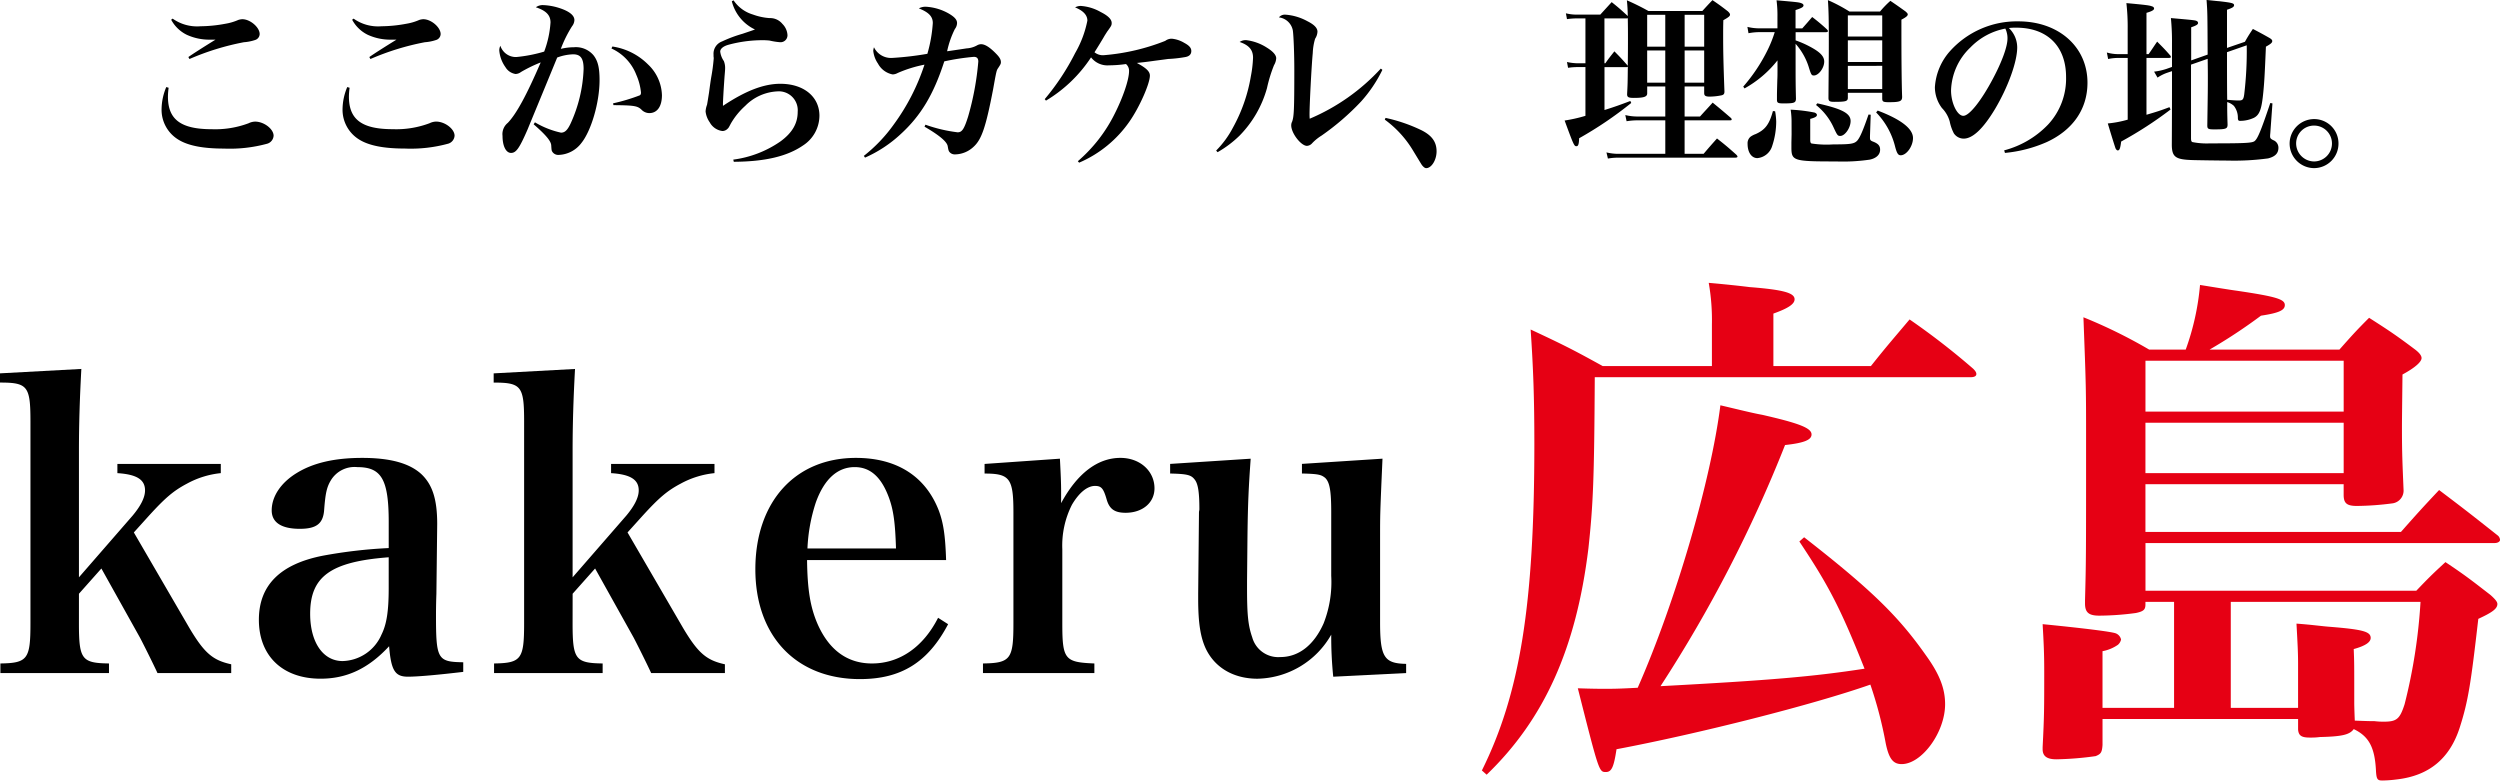
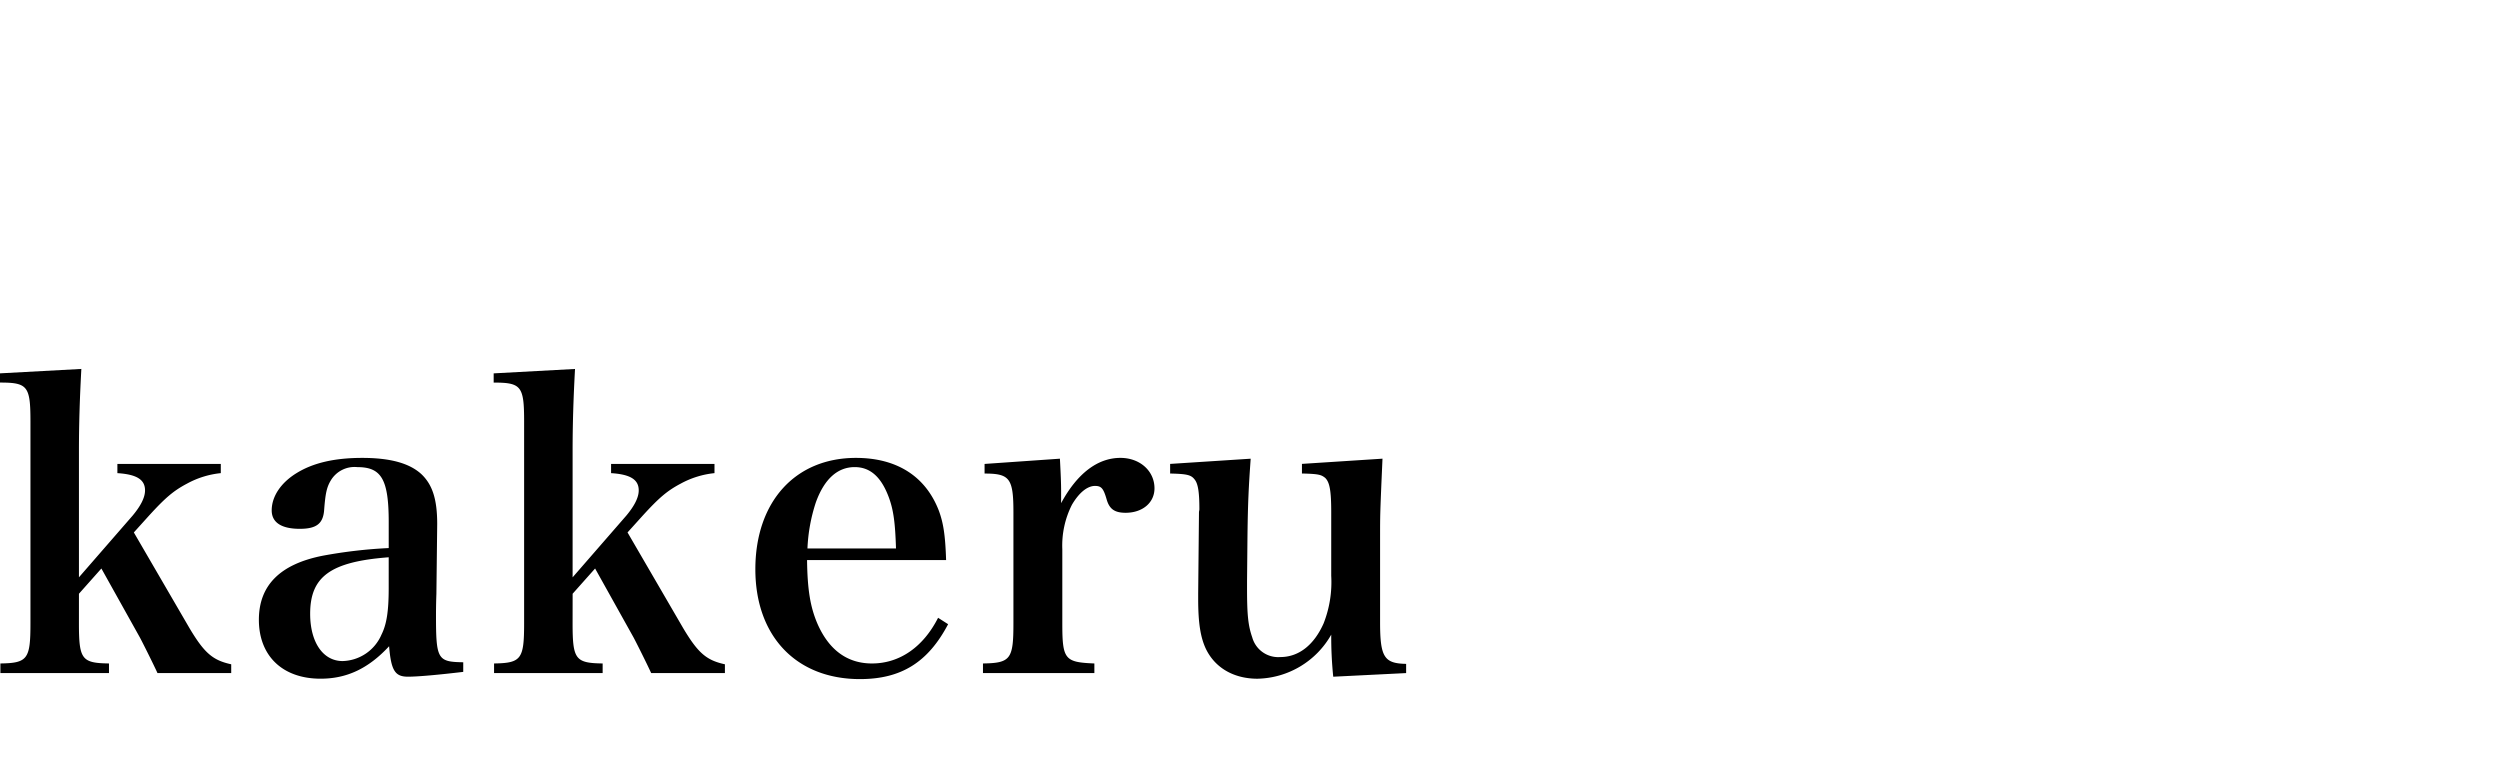
<svg xmlns="http://www.w3.org/2000/svg" width="386.802" height="120.76" viewBox="0 0 386.802 120.76">
  <g id="グループ_1801" data-name="グループ 1801" transform="translate(-490 -142.62)">
-     <path id="パス_1344" data-name="パス 1344" d="M7-20.328A5.478,5.478,0,0,0,9.408-18a8.386,8.386,0,0,0,3.612.756h.84c-1.82,1.12-3.444,2.156-4.2,2.688l.168.308a39.849,39.849,0,0,1,8.428-2.6,6.938,6.938,0,0,0,1.708-.336.992.992,0,0,0,.728-.924c0-1.036-1.456-2.3-2.688-2.3a2.382,2.382,0,0,0-.616.112,8.249,8.249,0,0,1-1.988.588,21.777,21.777,0,0,1-3.864.392A6.529,6.529,0,0,1,7.224-20.5ZM6.244-9.912a9.021,9.021,0,0,0-.728,3.388,5.4,5.4,0,0,0,2.52,4.7C9.52-.868,11.844-.392,15.148-.392a21.943,21.943,0,0,0,6.72-.756,1.375,1.375,0,0,0,.98-1.232c0-1.036-1.484-2.184-2.856-2.184a2.382,2.382,0,0,0-1.008.252,14.678,14.678,0,0,1-5.684.924c-4.788,0-6.8-1.484-6.8-5.04A10.464,10.464,0,0,1,6.608-9.8ZM35-20.328A5.478,5.478,0,0,0,37.408-18a8.386,8.386,0,0,0,3.612.756h.84c-1.82,1.12-3.444,2.156-4.2,2.688l.168.308a39.849,39.849,0,0,1,8.428-2.6,6.938,6.938,0,0,0,1.708-.336.992.992,0,0,0,.728-.924c0-1.036-1.456-2.3-2.688-2.3a2.382,2.382,0,0,0-.616.112,8.249,8.249,0,0,1-1.988.588,21.777,21.777,0,0,1-3.864.392A6.529,6.529,0,0,1,35.224-20.5ZM34.244-9.912a9.021,9.021,0,0,0-.728,3.388,5.4,5.4,0,0,0,2.52,4.7c1.484.952,3.808,1.428,7.112,1.428a21.943,21.943,0,0,0,6.72-.756,1.375,1.375,0,0,0,.98-1.232c0-1.036-1.484-2.184-2.856-2.184a2.382,2.382,0,0,0-1.008.252,14.678,14.678,0,0,1-5.684.924c-4.788,0-6.8-1.484-6.8-5.04A10.464,10.464,0,0,1,34.608-9.8Zm28.84,5.768C64.96-2.52,65.744-1.568,65.8-.924c.056.84.056.84.2,1.064a1.085,1.085,0,0,0,.952.448,4.589,4.589,0,0,0,3.5-1.82c1.54-1.9,2.828-6.3,2.828-9.744,0-1.9-.252-2.968-.924-3.836a3.568,3.568,0,0,0-3.024-1.26,8.915,8.915,0,0,0-2.044.252,18.8,18.8,0,0,1,1.736-3.5,1.632,1.632,0,0,0,.364-.952c0-.756-.84-1.4-2.436-1.9a9.272,9.272,0,0,0-2.436-.42,1.817,1.817,0,0,0-1.092.336c1.6.532,2.268,1.232,2.268,2.352a15.659,15.659,0,0,1-.98,4.508,22.526,22.526,0,0,1-4.312.84A2.52,2.52,0,0,1,57.932-16.3a1.661,1.661,0,0,0-.168.728,5.133,5.133,0,0,0,.952,2.576,2.213,2.213,0,0,0,1.568,1.064,1.466,1.466,0,0,0,.84-.308,22.355,22.355,0,0,1,3.052-1.484C61.964-8.6,60.4-5.74,59.08-4.368a2.242,2.242,0,0,0-.812,2.016C58.268-.784,58.8.28,59.584.28s1.288-.7,2.576-3.668c.364-.9,1.9-4.592,4.564-11.088a7.631,7.631,0,0,1,2.464-.5c1.176,0,1.624.644,1.624,2.268A22.054,22.054,0,0,1,68.768-4.2c-.476.98-.868,1.344-1.456,1.344a13.465,13.465,0,0,1-4.032-1.6Zm12.04-11.732a7.392,7.392,0,0,1,3.836,4.06,8.916,8.916,0,0,1,.728,2.744c0,.252-.056.364-.2.448a28.887,28.887,0,0,1-4.116,1.232l.056.28c3.164.028,3.7.112,4.312.672a1.7,1.7,0,0,0,1.232.56c1.232,0,1.96-1.036,1.96-2.772a6.792,6.792,0,0,0-2.156-4.76,9.811,9.811,0,0,0-5.516-2.772Zm18.62-7.308a6.606,6.606,0,0,0,3.584,4.368c-.56.2-.56.2-1.96.672a20.88,20.88,0,0,0-3.136,1.176,2.022,2.022,0,0,0-1.316,2.044v.28a1.508,1.508,0,0,1,.028.308,28.586,28.586,0,0,1-.392,2.94q-.126.756-.336,2.352c-.168,1.064-.252,1.6-.308,1.876a3.509,3.509,0,0,0-.224,1.036,3.638,3.638,0,0,0,.644,1.68,2.6,2.6,0,0,0,1.96,1.344,1.106,1.106,0,0,0,.784-.336c.168-.14.224-.252.5-.784A11.184,11.184,0,0,1,95.816-7a7.441,7.441,0,0,1,4.956-2.24,2.927,2.927,0,0,1,3.164,3.164c0,1.792-.84,3.248-2.688,4.592a16.565,16.565,0,0,1-7.28,2.8l.084.336c4.816-.028,8.26-.84,10.7-2.52A5.52,5.52,0,0,0,107.3-5.46c0-2.968-2.436-4.956-6.048-4.956C98.7-10.416,95.9-9.352,92.372-7v-.252c0-.5.112-2.436.252-4.368.056-.616.084-1.008.084-1.2a2.871,2.871,0,0,0-.2-1.12,3.266,3.266,0,0,1-.56-1.456c0-.42.448-.812,1.2-1.036a20.083,20.083,0,0,1,5.264-.728,10.045,10.045,0,0,1,1.176.056,10.5,10.5,0,0,0,1.568.252,1.077,1.077,0,0,0,1.2-1.092,2.645,2.645,0,0,0-.784-1.736,2.445,2.445,0,0,0-1.988-.9,9.422,9.422,0,0,1-2.6-.56,5.48,5.48,0,0,1-2.968-2.184ZM114.352,1.008A19.826,19.826,0,0,0,119.84-2.6c3.136-2.856,5.124-6.16,6.776-11.284a36.137,36.137,0,0,1,4.564-.7c.476,0,.7.224.7.728a43.723,43.723,0,0,1-1.568,8.484c-.616,1.96-.952,2.464-1.624,2.464A22.969,22.969,0,0,1,123.7-4.088l-.14.308c2.268,1.316,3.444,2.3,3.584,3,.112.644.14.756.308.952a1.046,1.046,0,0,0,.812.336,4.267,4.267,0,0,0,2.884-1.176c1.26-1.148,1.9-3.08,3.024-8.9.5-2.8.532-2.912.756-3.248.392-.588.448-.7.448-.952,0-.392-.2-.756-.756-1.316-.952-.98-1.708-1.456-2.3-1.456a1.276,1.276,0,0,0-.616.168,3.727,3.727,0,0,1-1.624.476c-1.316.2-1.316.2-3.024.448a14.3,14.3,0,0,1,1.2-3.444,1.549,1.549,0,0,0,.336-.924c0-.5-.364-.924-1.26-1.456a8.088,8.088,0,0,0-3.528-1.064,2.133,2.133,0,0,0-1.12.252c1.54.616,2.156,1.26,2.156,2.268a22.2,22.2,0,0,1-.84,4.76,47.926,47.926,0,0,1-5.544.644,2.926,2.926,0,0,1-2.716-1.652,1.91,1.91,0,0,0-.112.56,4.248,4.248,0,0,0,.728,1.96,3.268,3.268,0,0,0,2.268,1.68,1.686,1.686,0,0,0,.784-.224,19.841,19.841,0,0,1,4.144-1.288,32.87,32.87,0,0,1-4.76,9.268,23.593,23.593,0,0,1-4.62,4.844Zm28-8.82a21.605,21.605,0,0,0,6.972-6.692,3.194,3.194,0,0,0,2.772,1.232,18.821,18.821,0,0,0,2.632-.2,1.355,1.355,0,0,1,.476,1.092c0,1.316-.924,4.032-2.212,6.58a23.307,23.307,0,0,1-5.712,7.364l.2.224a18.194,18.194,0,0,0,7.84-6.44c1.512-2.184,3.108-5.8,3.108-7.028,0-.644-.56-1.176-2.016-1.96,1.008-.112,1.344-.14,2.94-.364.868-.112,1.512-.2,1.9-.252a19.954,19.954,0,0,0,2.716-.308c.56-.112.868-.42.868-.924,0-.476-.308-.84-1.092-1.26a4.58,4.58,0,0,0-1.932-.644,1.649,1.649,0,0,0-1.008.336,32.789,32.789,0,0,1-9.464,2.212,2.052,2.052,0,0,1-1.484-.448c.308-.476,1.344-2.156,1.568-2.576.252-.392.42-.672.476-.728.56-.784.616-.868.616-1.232q0-.84-1.68-1.68a7.185,7.185,0,0,0-3.08-.952,1.773,1.773,0,0,0-.9.224c1.232.5,1.9,1.176,1.9,2.044a16.363,16.363,0,0,1-1.9,5.04,36.874,36.874,0,0,1-4.7,7.112ZM168.9.168a16.76,16.76,0,0,0,3.388-2.548,16.954,16.954,0,0,0,4.256-7.364,22.141,22.141,0,0,1,1.092-3.556,2.345,2.345,0,0,0,.336-1.064c0-.5-.5-1.064-1.456-1.652a7.583,7.583,0,0,0-3.136-1.148,1.6,1.6,0,0,0-1.064.28c1.456.5,2.072,1.232,2.072,2.436a18.333,18.333,0,0,1-.336,2.856,24.82,24.82,0,0,1-2.772,7.952,14.714,14.714,0,0,1-2.6,3.556Zm25.256-12.936a31.686,31.686,0,0,1-11,7.756c-.028-.28-.028-.56-.028-.672,0-1.568.308-7.5.5-9.492a8.877,8.877,0,0,1,.364-2.212,2.163,2.163,0,0,0,.364-1.092c0-.56-.5-1.092-1.568-1.624a8.3,8.3,0,0,0-3.388-1.008,1.191,1.191,0,0,0-1.008.42,2.5,2.5,0,0,1,2.156,2.044c.112.812.224,3.5.224,6.132,0,6.16-.056,7.168-.336,7.952a1.258,1.258,0,0,0-.14.588c0,1.2,1.512,3.164,2.436,3.164a1.155,1.155,0,0,0,.812-.42A7.359,7.359,0,0,1,185-2.408a38.8,38.8,0,0,0,6.1-5.264,21.05,21.05,0,0,0,3.3-4.9Zm.616,7.9a16.236,16.236,0,0,1,4.34,4.732c1.344,2.212,1.344,2.212,1.428,2.324.252.308.448.448.644.448.812,0,1.6-1.26,1.6-2.6,0-1.484-.756-2.492-2.408-3.3a24.814,24.814,0,0,0-5.488-1.876ZM244.188-10v1.008c0,.42.2.56.868.56a9.468,9.468,0,0,0,1.82-.2c.336-.084.448-.224.448-.588-.168-4.592-.2-6.3-.2-8.68,0-.672,0-1.288.028-2.352.84-.476,1.036-.644,1.036-.868,0-.14-.112-.308-.364-.532-.98-.756-1.288-.98-2.352-1.708-.7.728-.9.952-1.568,1.68h-8.344a36.9,36.9,0,0,0-3.332-1.652c.112,1.12.112,1.484.14,2.436-1.092-1.008-1.372-1.26-2.492-2.156-.868.952-.868.952-1.764,1.932h-3.444a7.008,7.008,0,0,1-1.876-.2l.168.9a11.045,11.045,0,0,1,1.68-.112h1.176v6.944h-1.148a7.989,7.989,0,0,1-1.708-.2l.168.9a9.628,9.628,0,0,1,1.512-.112h1.176V-5.46a23.249,23.249,0,0,1-3.22.728C224-.9,224.084-.756,224.42-.756c.28,0,.392-.308.42-1.232a58.555,58.555,0,0,0,8.064-5.46l-.14-.308c-1.624.616-2.324.868-4,1.4v-6.636h3.332c.168,0,.2,0,.28-.084-.028,2.632-.028,2.632-.112,4.256v.028c0,.448.224.56,1.036.56,1.54,0,2.072-.168,2.072-.7V-10h2.8v4.648h-4.2a8.172,8.172,0,0,1-1.988-.224l.2.952A10.56,10.56,0,0,1,234-4.76h4.172V.42h-7.14A7.8,7.8,0,0,1,229.068.2l.224.952a9.644,9.644,0,0,1,1.736-.14h17.948c.252,0,.364-.056.364-.168,0-.084-.056-.14-.168-.28-1.288-1.148-1.68-1.484-3-2.52C245.28-.952,245-.644,244.1.42h-2.94V-4.76h6.944c.252,0,.336-.028.336-.14,0-.084-.028-.14-.14-.252-1.2-1.036-1.568-1.344-2.8-2.352-.616.7-1.288,1.4-1.96,2.156h-2.38V-10Zm0-.588h-3.024v-4.984h3.024Zm0-5.572h-3.024v-4.928h3.024Zm-6.02,5.572h-2.8v-4.984h2.8Zm0-5.572h-2.8v-4.928h2.8Zm-5.8-4.4c.028,1.2.028,2.128.028,3.276,0,.588,0,1.932-.028,4.088l-.112-.14c-.812-.924-1.064-1.2-1.96-2.1-.616.784-.812,1.008-1.4,1.848h-.14v-6.944H232.2Zm25.956,1.568v-2.828c.952-.308,1.232-.476,1.232-.728q0-.21-.336-.336c-.364-.14-.616-.168-3.836-.448a18.252,18.252,0,0,1,.14,2.6v1.736h-2.8a7.7,7.7,0,0,1-1.848-.224l.168.98a9.277,9.277,0,0,1,1.708-.168h2.352a18.431,18.431,0,0,1-1.092,2.744,26,26,0,0,1-3.78,5.684l.2.28a16.953,16.953,0,0,0,5.1-4.34v1.2c0,.84,0,1.316-.028,1.792-.056,2.044-.056,2.044-.056,3.08,0,.5.14.588,1.008.588,1.652,0,1.9-.084,1.932-.7-.056-2.464-.056-3.024-.056-6.1V-16.6a9.872,9.872,0,0,1,2.1,3.808c.308.98.392,1.092.728,1.092.728,0,1.6-1.148,1.6-2.156,0-.812-.644-1.484-2.24-2.324a15.155,15.155,0,0,0-2.184-.952V-18.4H263c.2,0,.336-.056.336-.168,0-.084-.056-.14-.168-.28a29.149,29.149,0,0,0-2.268-1.9c-.672.784-.868,1.008-1.54,1.764Zm8.092,9.968h5.32v.868c0,.5.14.588,1.036.588,1.708,0,2.044-.14,2.044-.84-.084-2.044-.112-6.412-.112-9.968v-1.96c.7-.364.98-.588.98-.812,0-.14-.112-.252-.364-.476-.98-.7-1.288-.924-2.324-1.624a14.831,14.831,0,0,0-1.6,1.652h-4.732a25.071,25.071,0,0,0-3.332-1.764c.112,1.6.14,3.024.14,6.356,0,3.052-.028,4.7-.056,8.764,0,.5.168.616.9.616,1.792,0,2.1-.084,2.1-.644Zm5.32-8.708h-5.32V-21h5.32Zm0,.588v3.36h-5.32v-3.36Zm0,3.948V-9.6h-5.32v-3.584Zm-16.912,7c-.56,2.044-1.176,2.884-2.66,3.556a3.1,3.1,0,0,0-.812.42,1.321,1.321,0,0,0-.448,1.092c0,1.316.616,2.212,1.512,2.212a2.65,2.65,0,0,0,2.3-1.9,11.976,11.976,0,0,0,.616-3.78,10.327,10.327,0,0,0-.168-1.568ZM257.712-2.6c-.028,1.316-.028,1.316-.028,1.4v.588c0,2.128.252,2.212,6.944,2.212a28.708,28.708,0,0,0,5.18-.28c1.036-.224,1.6-.784,1.6-1.54,0-.616-.308-.952-1.12-1.26-.364-.14-.448-.252-.448-.588V-2.3l.112-3.332-.336-.028c-.84,2.436-1.316,3.556-1.764,4.06-.476.476-1.008.56-3.668.56a15.217,15.217,0,0,1-3.388-.14c-.14-.056-.2-.224-.2-.532V-4.984c.756-.2,1.036-.364,1.036-.616,0-.14-.14-.28-.364-.364a24.549,24.549,0,0,0-3.7-.448,12.543,12.543,0,0,1,.14,2.044Zm3.78-4.536a9.448,9.448,0,0,1,2.744,3.528c.532,1.148.616,1.26,1.008,1.26.728,0,1.6-1.26,1.6-2.3,0-1.2-1.344-1.9-5.152-2.744Zm9.3,1.148A11.55,11.55,0,0,1,273.728-.7c.28,1.064.476,1.344.868,1.344.9,0,1.9-1.4,1.9-2.66,0-1.456-1.848-2.884-5.46-4.256ZM290.724.28a20.83,20.83,0,0,0,6.468-1.68c4.06-1.876,6.3-5.124,6.3-9.184,0-5.544-4.452-9.492-10.7-9.492a13.906,13.906,0,0,0-10.556,4.592,9.237,9.237,0,0,0-2.352,5.6,5.377,5.377,0,0,0,1.092,3.22,4.83,4.83,0,0,1,1.2,2.072,6.907,6.907,0,0,0,.644,1.848,1.843,1.843,0,0,0,1.512.812c1.4,0,3.024-1.54,4.844-4.564,2.016-3.388,3.444-7.308,3.444-9.548a4.163,4.163,0,0,0-1.288-3,8.712,8.712,0,0,1,1.12-.056c4.816,0,7.728,2.856,7.728,7.644a10.418,10.418,0,0,1-2.8,7.364,14.511,14.511,0,0,1-6.776,3.976Zm.056-19.236a2.68,2.68,0,0,1,.224.616,3.216,3.216,0,0,1,.112.924c0,1.232-.84,3.556-2.24,6.188-1.82,3.444-3.668,5.768-4.592,5.768-.952,0-1.9-1.988-1.9-3.92a9.547,9.547,0,0,1,3-6.664A10.153,10.153,0,0,1,290.78-18.956ZM316.176-6.8c-1.4.532-1.932.7-3.556,1.176V-14.42h3.5c.168,0,.28-.056.28-.14a.522.522,0,0,0-.14-.28c-.812-.924-1.092-1.2-1.988-2.1-.56.812-.728,1.092-1.316,1.932h-.336v-6.384c.868-.252,1.176-.448,1.176-.672,0-.14-.112-.28-.336-.336-.364-.14-.7-.2-3.948-.5a32.4,32.4,0,0,1,.2,4.032v3.864H308.28a6.443,6.443,0,0,1-1.792-.252l.2,1.008a7.341,7.341,0,0,1,1.6-.168h1.428v9.548a16.529,16.529,0,0,1-3.08.588c.728,2.436,1.148,3.724,1.2,3.864.112.2.224.308.336.308.28,0,.392-.28.532-1.372a60.117,60.117,0,0,0,7.644-4.956Zm.392-5.572c0,3.192,0,7-.028,11.452.028,1.82.588,2.212,3.052,2.3.476.028,4.7.084,5.544.084a39.234,39.234,0,0,0,6.3-.336c1.092-.28,1.6-.784,1.6-1.652a1.248,1.248,0,0,0-.812-1.176c-.392-.2-.476-.308-.476-.588a3.306,3.306,0,0,1,.028-.448l.336-4.648-.336-.056c-1.456,4.34-1.988,5.628-2.492,5.936-.448.252-1.512.308-6.832.308a11.338,11.338,0,0,1-2.716-.2c-.168-.056-.224-.224-.224-.644v-11.34l2.576-.9c.028,1.54.028,2.576.028,2.716,0,1.988,0,2.1-.084,7.588,0,.532.14.616,1.064.616,1.82,0,2.072-.084,2.072-.756-.056-1.736-.056-2.128-.056-3.472A2.692,2.692,0,0,1,326.144-7a2.963,2.963,0,0,1,.616,1.9c.028.336.084.42.364.42a5.065,5.065,0,0,0,2.128-.476c.9-.476,1.2-1.372,1.456-4.06.14-1.456.2-2.38.392-6.944.756-.42.98-.616.98-.868,0-.168-.14-.308-.42-.476-1.036-.588-1.4-.784-2.576-1.4-.56.84-.728,1.092-1.232,1.988l-2.772.952v-5.908c.84-.28,1.092-.448,1.092-.7,0-.308-.336-.392-2.268-.616-.42-.028-1.12-.112-1.988-.2.14,1.988.14,1.988.168,8.456l-2.548.9v-5.124c.812-.28,1.064-.448,1.064-.672a.329.329,0,0,0-.168-.28c-.252-.14-.252-.14-4.032-.476a37.454,37.454,0,0,1,.168,3.976v3.584l-.868.308a9.694,9.694,0,0,1-1.9.42l.532.924a6.364,6.364,0,0,1,1.512-.756Zm11.564-4a56.377,56.377,0,0,1-.392,7.616c-.112.784-.252.924-.84.924-.364,0-.952-.028-1.792-.112-.028-2.212-.028-4.648-.028-7.364ZM338.548-4.956a3.8,3.8,0,0,0-3.78,3.78,3.806,3.806,0,0,0,3.78,3.808,3.788,3.788,0,0,0,3.78-3.808A3.764,3.764,0,0,0,338.548-4.956Zm0,1.008a2.76,2.76,0,0,1,2.772,2.772A2.778,2.778,0,0,1,338.548,1.6a2.8,2.8,0,0,1-2.772-2.772A2.76,2.76,0,0,1,338.548-3.948Z" transform="translate(509.484 166)" />
    <g id="グループ_1619" data-name="グループ 1619" transform="translate(1.574)">
-       <path id="パス_1343" data-name="パス 1343" d="M51.824-29.6c4.592,6.888,6.4,10.414,10.086,19.68-7.954,1.23-14.678,1.8-31.57,2.706a209.341,209.341,0,0,0,19.27-37.31c3.034-.328,4.1-.82,4.1-1.64,0-.984-1.886-1.722-7.626-3.034-1.394-.246-3.69-.82-6.478-1.476C38.13-38.95,32.636-20.172,26.814-6.97c-3.034.164-3.936.164-5.084.164-.574,0-1.886,0-4.182-.082,3.28,12.956,3.28,12.956,4.346,12.956.9,0,1.23-.82,1.64-3.526,12.628-2.378,30.422-6.888,39.278-10a63.127,63.127,0,0,1,2.378,9.1c.492,2.378,1.148,3.2,2.46,3.2,3.116,0,6.724-4.92,6.724-9.266,0-2.378-.82-4.592-2.952-7.544-4.264-6.068-8.446-10.168-18.86-18.286ZM47.806-56.744v-8.118c2.3-.82,3.28-1.476,3.28-2.214,0-.984-1.722-1.476-6.97-1.886-1.312-.164-3.526-.41-6.314-.656a33.47,33.47,0,0,1,.492,6.478v6.4H21.4c-4.592-2.542-6.068-3.28-11.152-5.658.41,6.068.574,10.578.574,17.712,0,24.846-2.214,38.622-8.118,50.512l.738.656c8.938-8.61,13.858-19.6,15.744-35.014.738-6.806.9-10.742.984-26.486H78.31c.574,0,.9-.164.9-.492,0-.246-.164-.492-.492-.82a112.347,112.347,0,0,0-9.84-7.626c-2.624,3.116-3.444,4.018-5.986,7.216ZM109.8-3.854H98.728v-8.774a6.144,6.144,0,0,0,2.378-.984,1.471,1.471,0,0,0,.492-.82,1.328,1.328,0,0,0-.9-.984c-.82-.246-4.592-.738-11.234-1.394.164,2.87.246,4.51.246,7.216,0,5.9,0,6.97-.246,11.808v.328c0,1.066.656,1.558,2.132,1.558a48.715,48.715,0,0,0,6.068-.492c.82-.328.984-.574,1.066-1.722V-2.132h30.258v1.64c.082.9.492,1.23,1.8,1.23h.328a9.389,9.389,0,0,0,1.23-.082C135.71.574,136.94.328,137.6-.574c2.378,1.148,3.28,2.87,3.444,6.56.082,1.23.246,1.394.984,1.394a18.709,18.709,0,0,0,2.214-.164c5-.574,8.2-3.2,9.758-8.036,1.312-4.1,1.722-6.806,2.87-16.81,2.132-.984,2.952-1.558,2.952-2.3,0-.328-.328-.738-1.066-1.394-2.87-2.214-3.772-2.952-6.97-5.084-2.05,1.886-2.624,2.46-4.51,4.428h-41.9v-7.38h54.038c.492,0,.82-.246.82-.492a.98.98,0,0,0-.328-.656c-3.936-3.116-5.084-4.018-9.1-7.052-2.624,2.788-3.362,3.608-5.9,6.478H105.37v-7.38h30.668v1.64c0,1.312.492,1.722,2.05,1.722a44.764,44.764,0,0,0,5.576-.41,1.99,1.99,0,0,0,1.64-2.132c-.164-4.018-.246-5.576-.246-9.43,0-1.066,0-1.066.082-8.364,1.968-1.066,2.952-1.968,2.952-2.542,0-.328-.246-.738-.984-1.312-2.952-2.214-3.936-2.87-7.134-4.92-2.05,2.05-2.624,2.706-4.592,4.92h-20.09a83.232,83.232,0,0,0,7.954-5.248c2.706-.41,3.69-.82,3.69-1.64,0-.9-1.312-1.312-7.38-2.214-1.23-.164-3.2-.492-5.74-.9a39.117,39.117,0,0,1-2.214,10h-5.658a78.075,78.075,0,0,0-10.168-5c.41,10.906.41,10.906.41,19.27,0,17.794,0,18.368-.164,24.518v.492c0,1.394.574,1.886,2.214,1.886a43.767,43.767,0,0,0,5.658-.41c1.148-.246,1.476-.492,1.476-1.312v-.41H109.8Zm8.774,0v-16.4h29.356a84.669,84.669,0,0,1-2.46,15.826c-.738,2.3-1.23,2.706-3.2,2.706a11.127,11.127,0,0,1-1.476-.082c-.574,0-.984,0-3.034-.082-.082-2.05-.082-2.542-.082-2.87,0-6.15,0-6.15-.082-8.2,1.8-.492,2.624-1.066,2.624-1.722,0-.984-1.23-1.312-6.314-1.722-1.148-.082-2.87-.328-5.166-.492.164,3.034.246,4.428.246,6.15v6.888Zm-13.2-45.838v-7.872h30.668v7.872Zm30.668,1.722v7.79H105.37v-7.79Z" transform="translate(715 256)" fill="#e60014" />
      <path id="パス_1342" data-name="パス 1342" d="M13.64-13.516l3.472-3.906L23.064-6.758c.434.806,2.108,4.154,2.728,5.518H37.2V-2.6c-2.852-.62-4.154-1.736-6.448-5.58L22.134-23l2.294-2.542c2.6-2.852,3.844-3.906,5.952-5.022a13.8,13.8,0,0,1,5.208-1.612V-33.6h-16v1.426c2.976.186,4.278.992,4.278,2.666,0,1.116-.682,2.418-1.922,3.906L13.64-16.058v-19.53c0-4.154.124-8.122.372-12.71l-12.586.682v1.426c4.278,0,4.712.558,4.712,6.014V-8.928c0,5.518-.434,6.138-4.65,6.2V-1.24h16.8V-2.728c-4.216-.062-4.65-.62-4.65-6.2ZM73.1-2.914c-3.968-.062-4.216-.434-4.216-7.254,0-.434,0-1.612.062-3.348l.062-5.394.062-5.394c0-3.844-.744-6.076-2.418-7.688-1.86-1.736-4.9-2.542-9.176-2.542-4.216,0-7.564.744-10.168,2.356-2.418,1.488-3.844,3.6-3.844,5.766,0,1.86,1.488,2.852,4.34,2.852,2.6,0,3.658-.806,3.782-3.038.186-2.356.372-3.348.992-4.4a4.283,4.283,0,0,1,4.154-2.108c3.72,0,4.836,1.922,4.836,8.494v4.03A75.4,75.4,0,0,0,51.4-19.406c-6.634,1.3-9.92,4.588-9.92,9.92,0,5.58,3.658,9.114,9.548,9.114,4.03,0,7.378-1.55,10.6-5.022.31,3.782.93,4.712,2.914,4.712,1.612,0,4.9-.31,8.556-.744ZM61.566-14.384c0,3.534-.31,5.58-1.116,7.192A6.748,6.748,0,0,1,54.436-3.1c-3.038,0-5.022-2.914-5.022-7.316,0-5.766,3.162-8.06,12.152-8.742Zm28.458.868L93.5-17.422,99.448-6.758c.434.806,2.108,4.154,2.728,5.518h11.408V-2.6c-2.852-.62-4.154-1.736-6.448-5.58L98.518-23l2.294-2.542c2.6-2.852,3.844-3.906,5.952-5.022a13.8,13.8,0,0,1,5.208-1.612V-33.6h-16v1.426c2.976.186,4.278.992,4.278,2.666,0,1.116-.682,2.418-1.922,3.906l-8.308,9.548v-19.53c0-4.154.124-8.122.372-12.71l-12.586.682v1.426c4.278,0,4.712.558,4.712,6.014V-8.928c0,5.518-.434,6.138-4.65,6.2V-1.24h16.8V-2.728c-4.216-.062-4.65-.62-4.65-6.2Zm57.784-5.208c-.124-3.906-.434-5.766-1.116-7.626-2.046-5.332-6.51-8.184-12.834-8.184-9.424,0-15.562,6.82-15.562,17.236C118.3-6.944,124.62-.31,134.478-.31c6.386,0,10.54-2.6,13.64-8.494l-1.55-.992c-2.294,4.526-5.952,7.068-10.23,7.068-3.782,0-6.634-2.046-8.432-6.138-1.116-2.6-1.55-5.27-1.612-9.858Zm-21.452-1.8a26.215,26.215,0,0,1,1.3-7.13c1.3-3.6,3.348-5.456,6.014-5.456,2.418,0,4.154,1.55,5.332,4.836.682,1.922.93,3.844,1.054,7.75ZM153.76-33.6v1.488c3.906,0,4.464.744,4.464,6.014V-8.928c0,5.518-.434,6.138-4.712,6.2V-1.24h17.236V-2.728c-4.588-.186-4.96-.62-4.96-6.2V-20.4a13.981,13.981,0,0,1,1.488-6.882c1.054-1.8,2.294-2.852,3.472-2.914h.124c.992,0,1.3.434,1.8,2.17.434,1.426,1.24,1.984,2.914,1.984,2.6,0,4.464-1.55,4.464-3.782,0-2.666-2.232-4.712-5.27-4.712-3.534,0-6.7,2.418-9.176,7.006v-1.86c0-1.24-.062-2.666-.186-5.022ZM218.984-1.24V-2.666c-3.41-.062-4.03-1.054-4.03-6.448v-12.9c0-3.906,0-3.906.372-12.4l-12.462.806v1.488c2.6.062,2.976.186,3.6.682.682.682.93,1.922.93,5.332v9.8a17.486,17.486,0,0,1-1.178,7.378c-1.488,3.348-3.844,5.208-6.7,5.208a4.173,4.173,0,0,1-4.34-3.038c-.62-1.8-.806-3.348-.806-7.564V-15.5l.062-6.572c.062-5.518.186-7.874.5-12.338l-12.462.806v1.488c2.79.062,3.286.248,3.844.992.5.682.682,2.046.682,4.526,0,.186-.062.31-.062.5l-.124,12.524v.868c0,3.782.372,5.952,1.178,7.688,1.426,2.976,4.34,4.65,8,4.65a13.427,13.427,0,0,0,11.408-6.82,60.906,60.906,0,0,0,.31,6.51Z" transform="translate(487 248)" />
    </g>
  </g>
</svg>